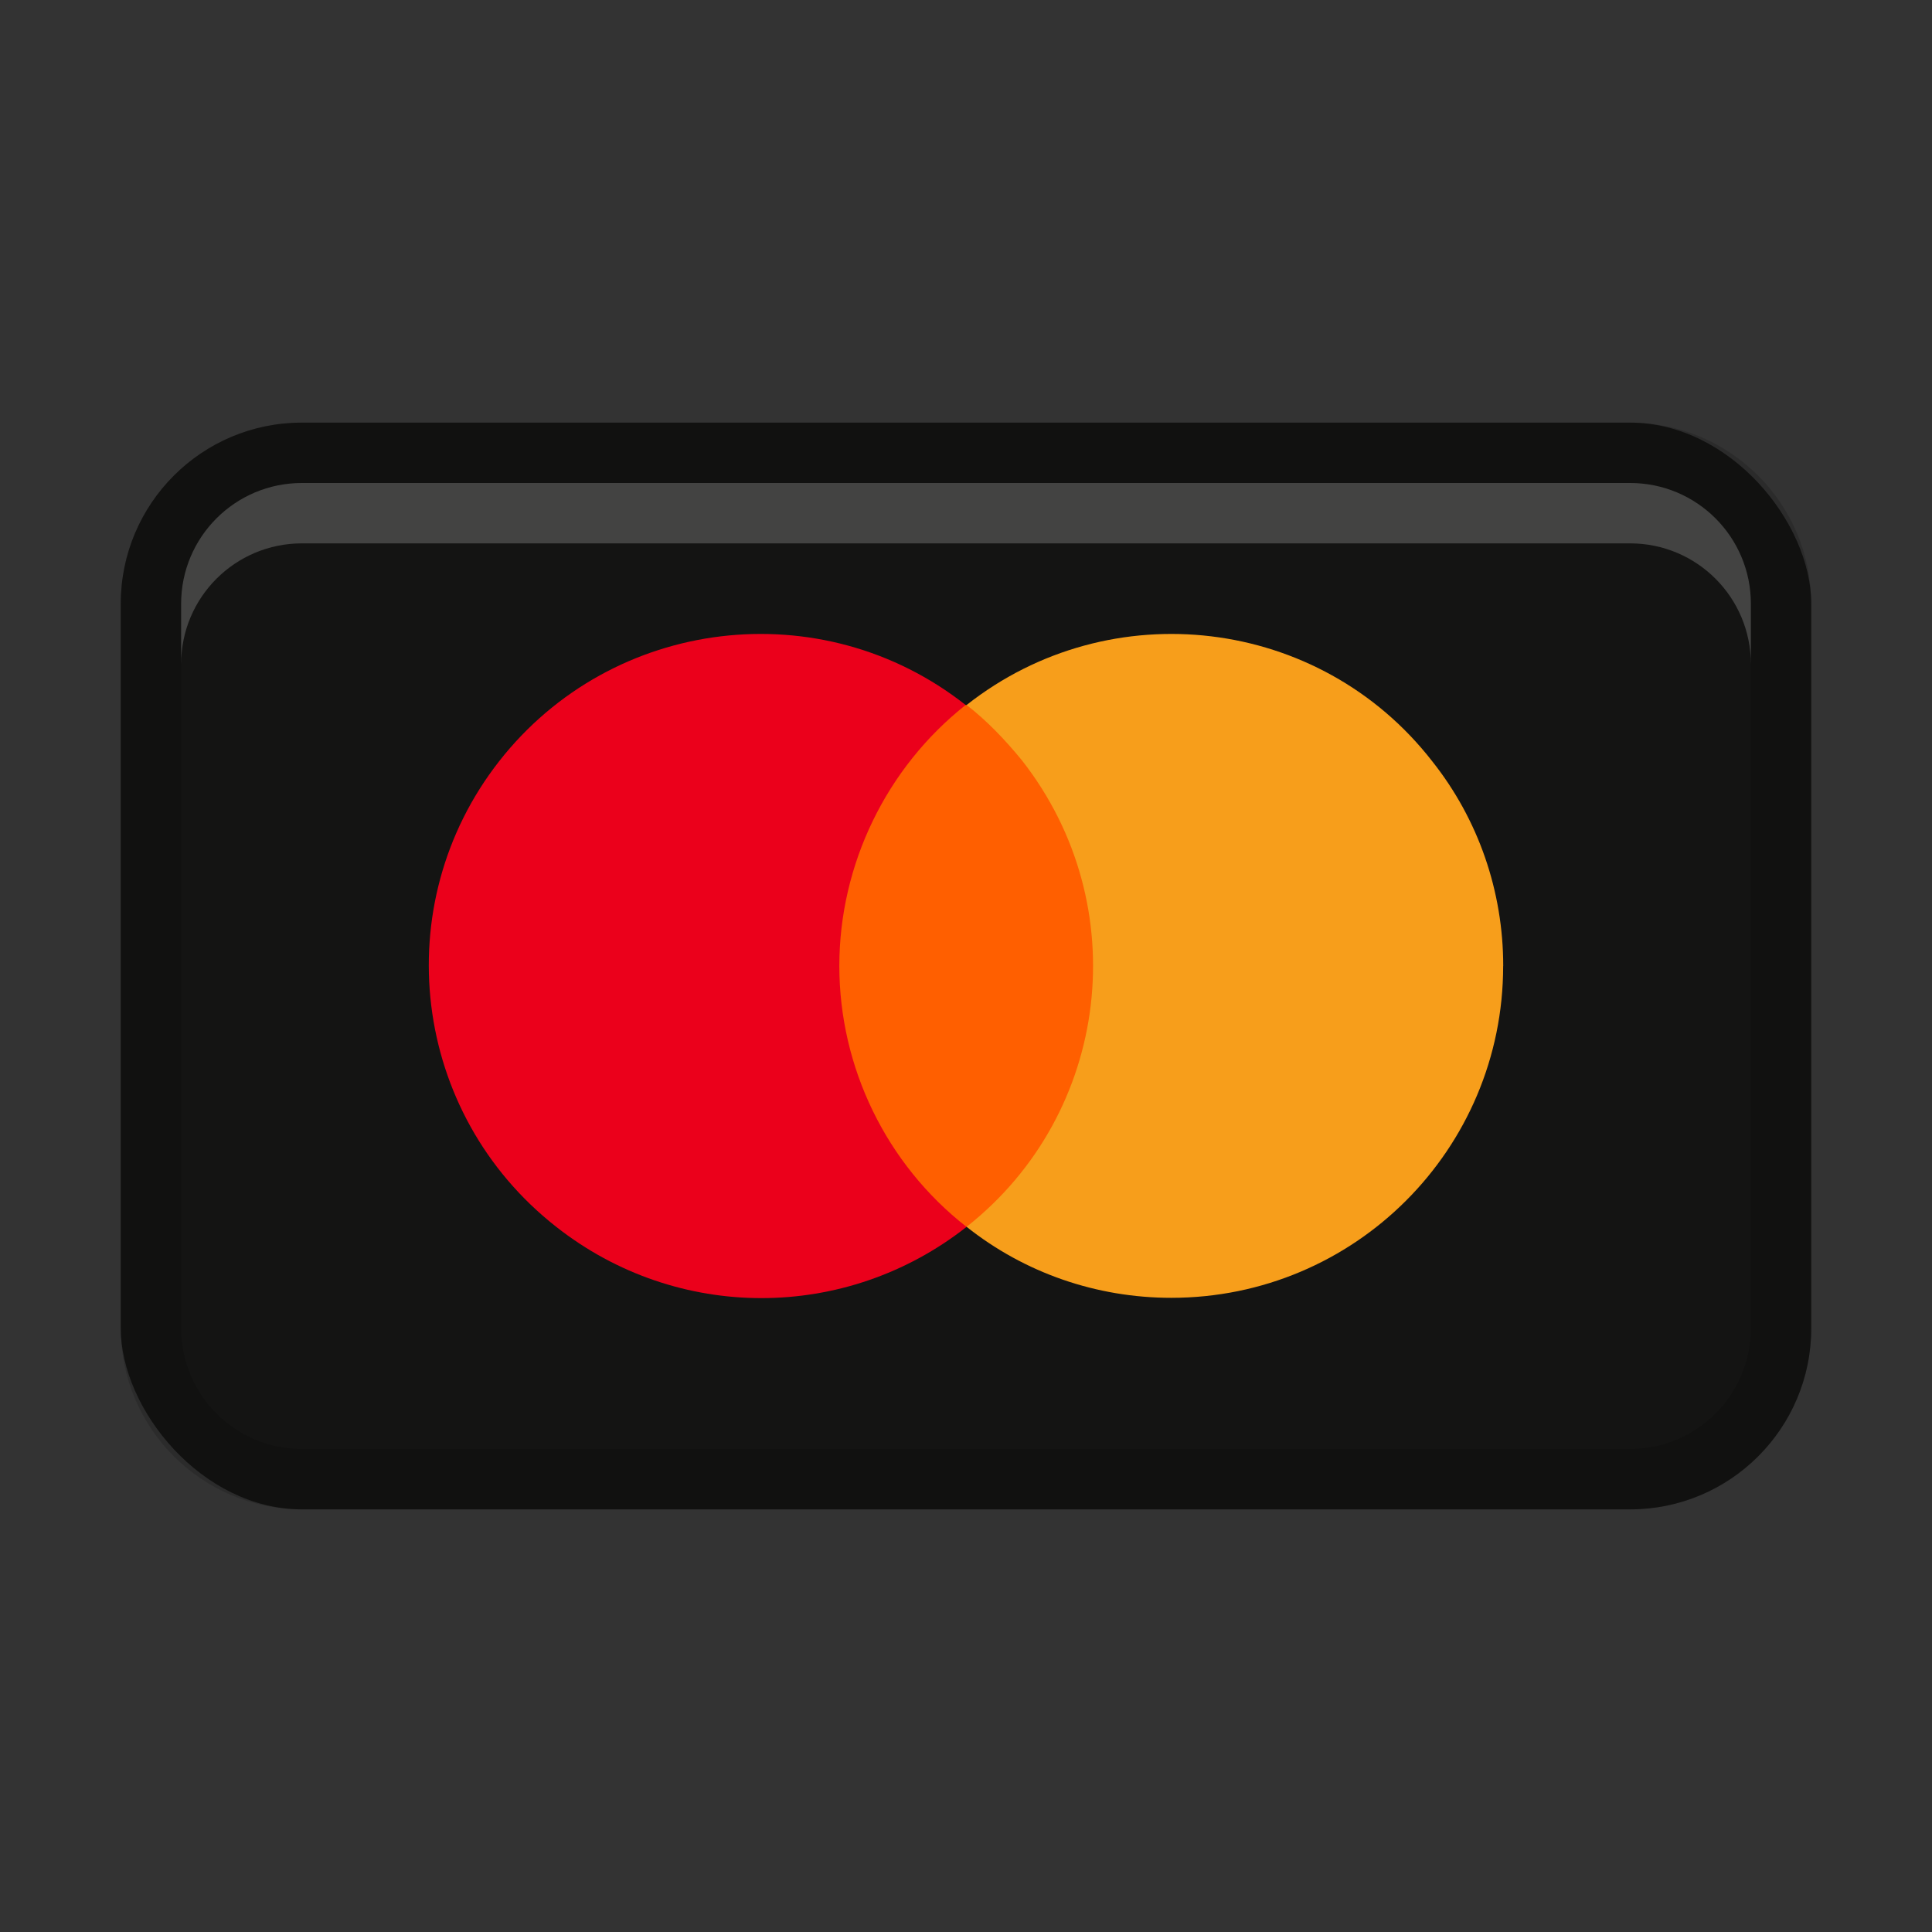
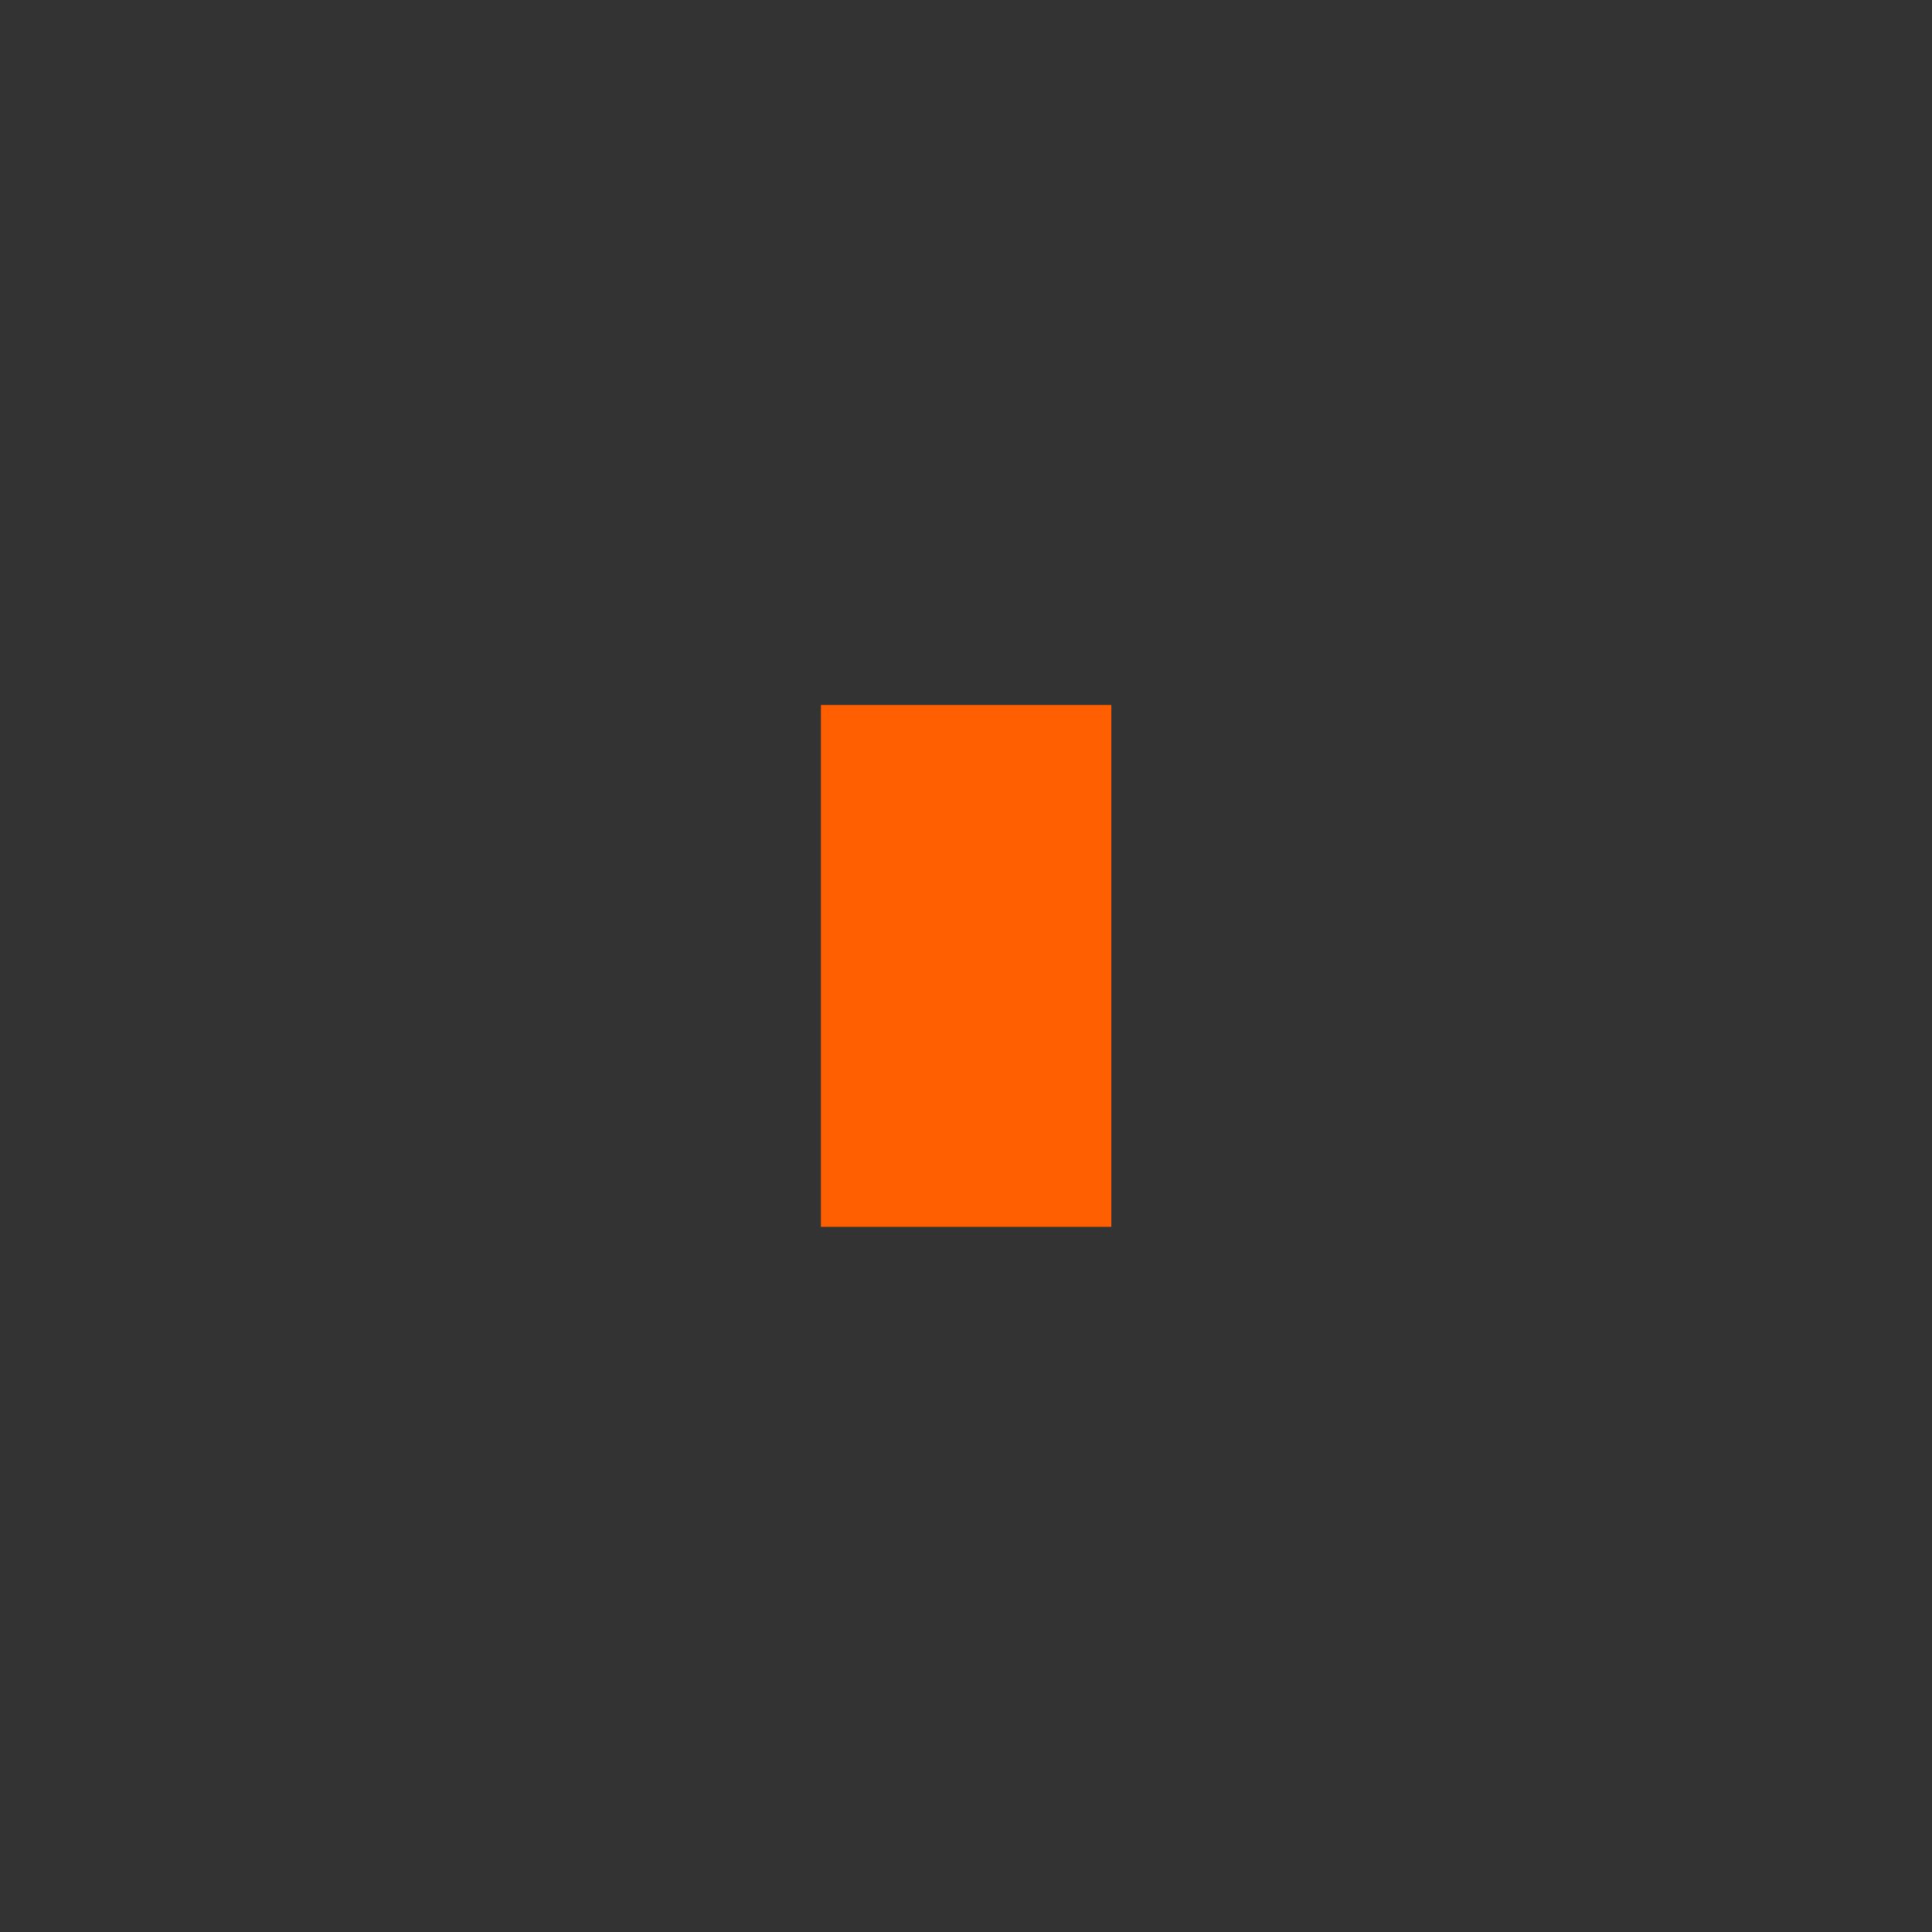
<svg xmlns="http://www.w3.org/2000/svg" width="32px" height="32px" viewBox="0 0 32 32">
  <rect x="0" y="0" width="32" height="32" fill="#333333" stroke="none" />
  <g class="nc-icon-wrapper">
-     <rect x="2" y="7" width="28" height="18" rx="3" ry="3" fill="#141413" stroke-width="0" />
-     <path d="m27,7H5c-1.657,0-3,1.343-3,3v12c0,1.657,1.343,3,3,3h22c1.657,0,3-1.343,3-3v-12c0-1.657-1.343-3-3-3Zm2,15c0,1.103-.897,2-2,2H5c-1.103,0-2-.897-2-2v-12c0-1.103.897-2,2-2h22c1.103,0,2,.897,2,2v12Z" stroke-width="0" opacity=".15" />
-     <path d="m27,8H5c-1.105,0-2,.895-2,2v1c0-1.105.895-2,2-2h22c1.105,0,2,.895,2,2v-1c0-1.105-.895-2-2-2Z" fill="#fff" opacity=".2" stroke-width="0" />
    <path fill="#ff5f00" stroke-width="0" d="M13.597 11.677H18.407V20.32H13.597z" />
-     <path d="m13.902,15.999c0-1.68.779-3.283,2.092-4.322-2.382-1.878-5.849-1.466-7.727.932-1.863,2.382-1.451,5.833.947,7.712,2,1.573,4.795,1.573,6.795,0-1.329-1.038-2.107-2.642-2.107-4.322Z" fill="#eb001b" stroke-width="0" />
-     <path d="m24.897,15.999c0,3.039-2.459,5.497-5.497,5.497-1.237,0-2.428-.412-3.39-1.176,2.382-1.878,2.795-5.329.916-7.727-.275-.336-.58-.657-.916-.916,2.382-1.878,5.849-1.466,7.712.932.764.962,1.176,2.153,1.176,3.39Z" fill="#f79e1b" stroke-width="0" />
  </g>
</svg>